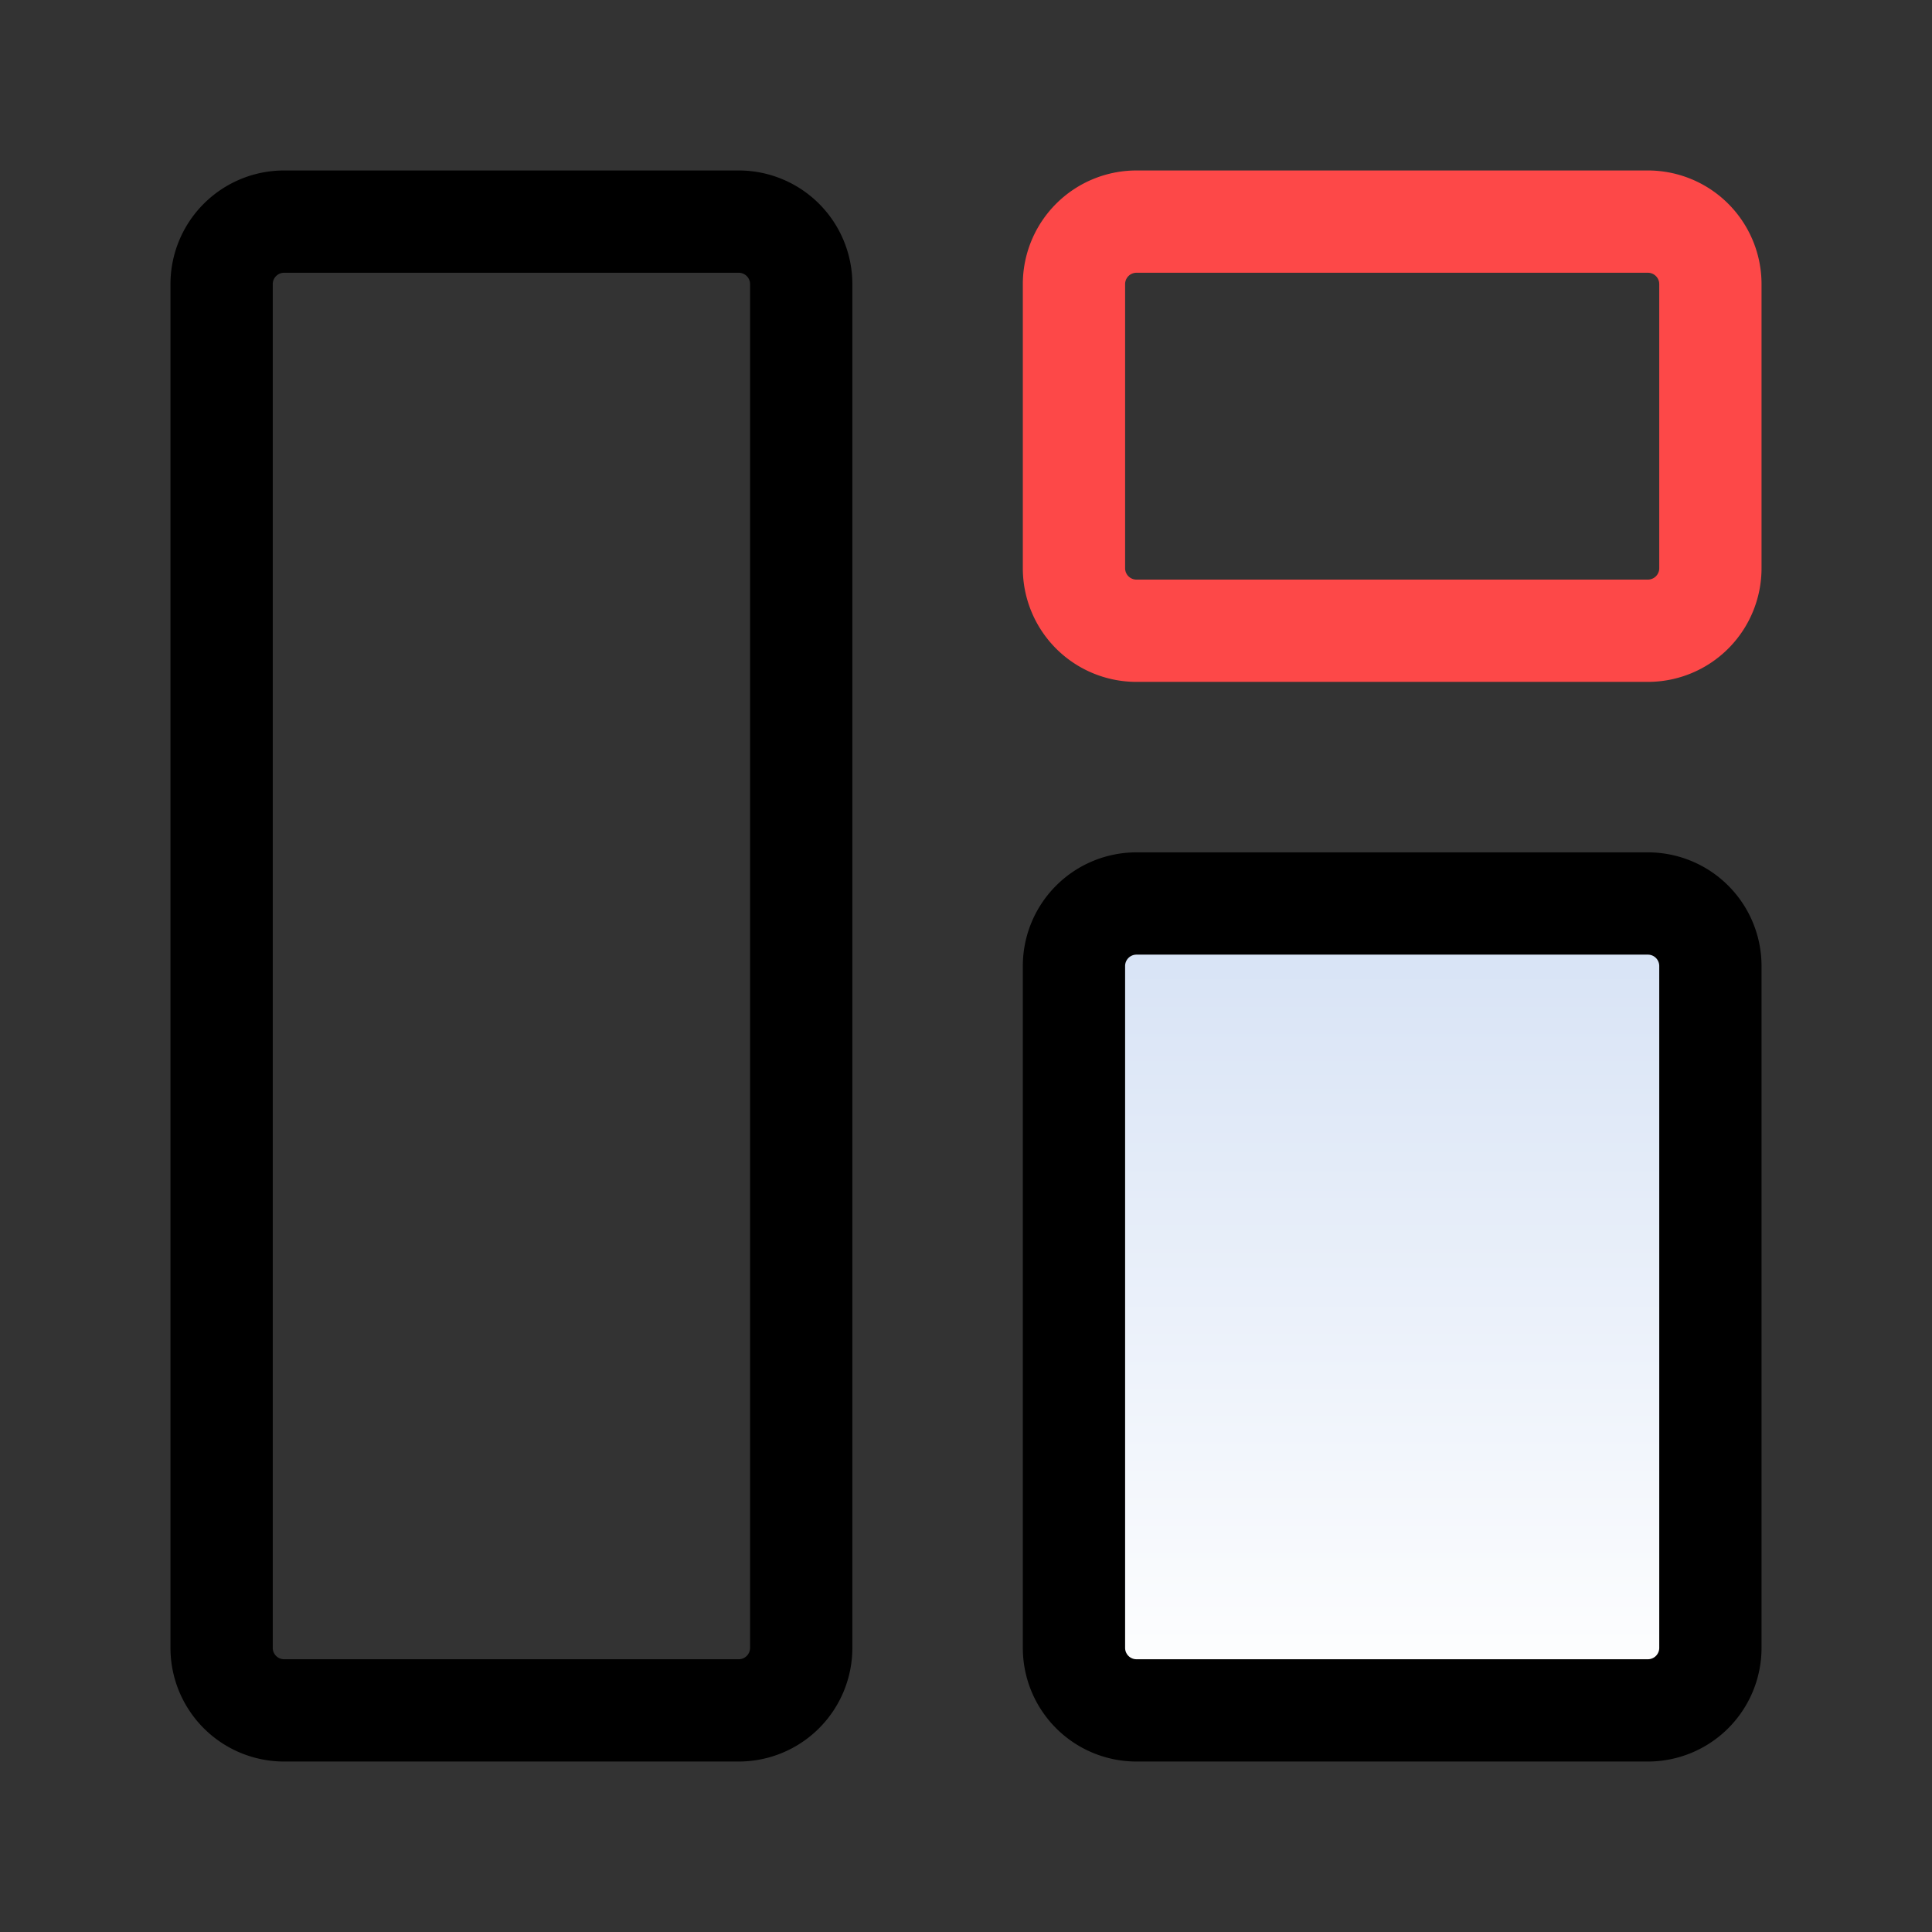
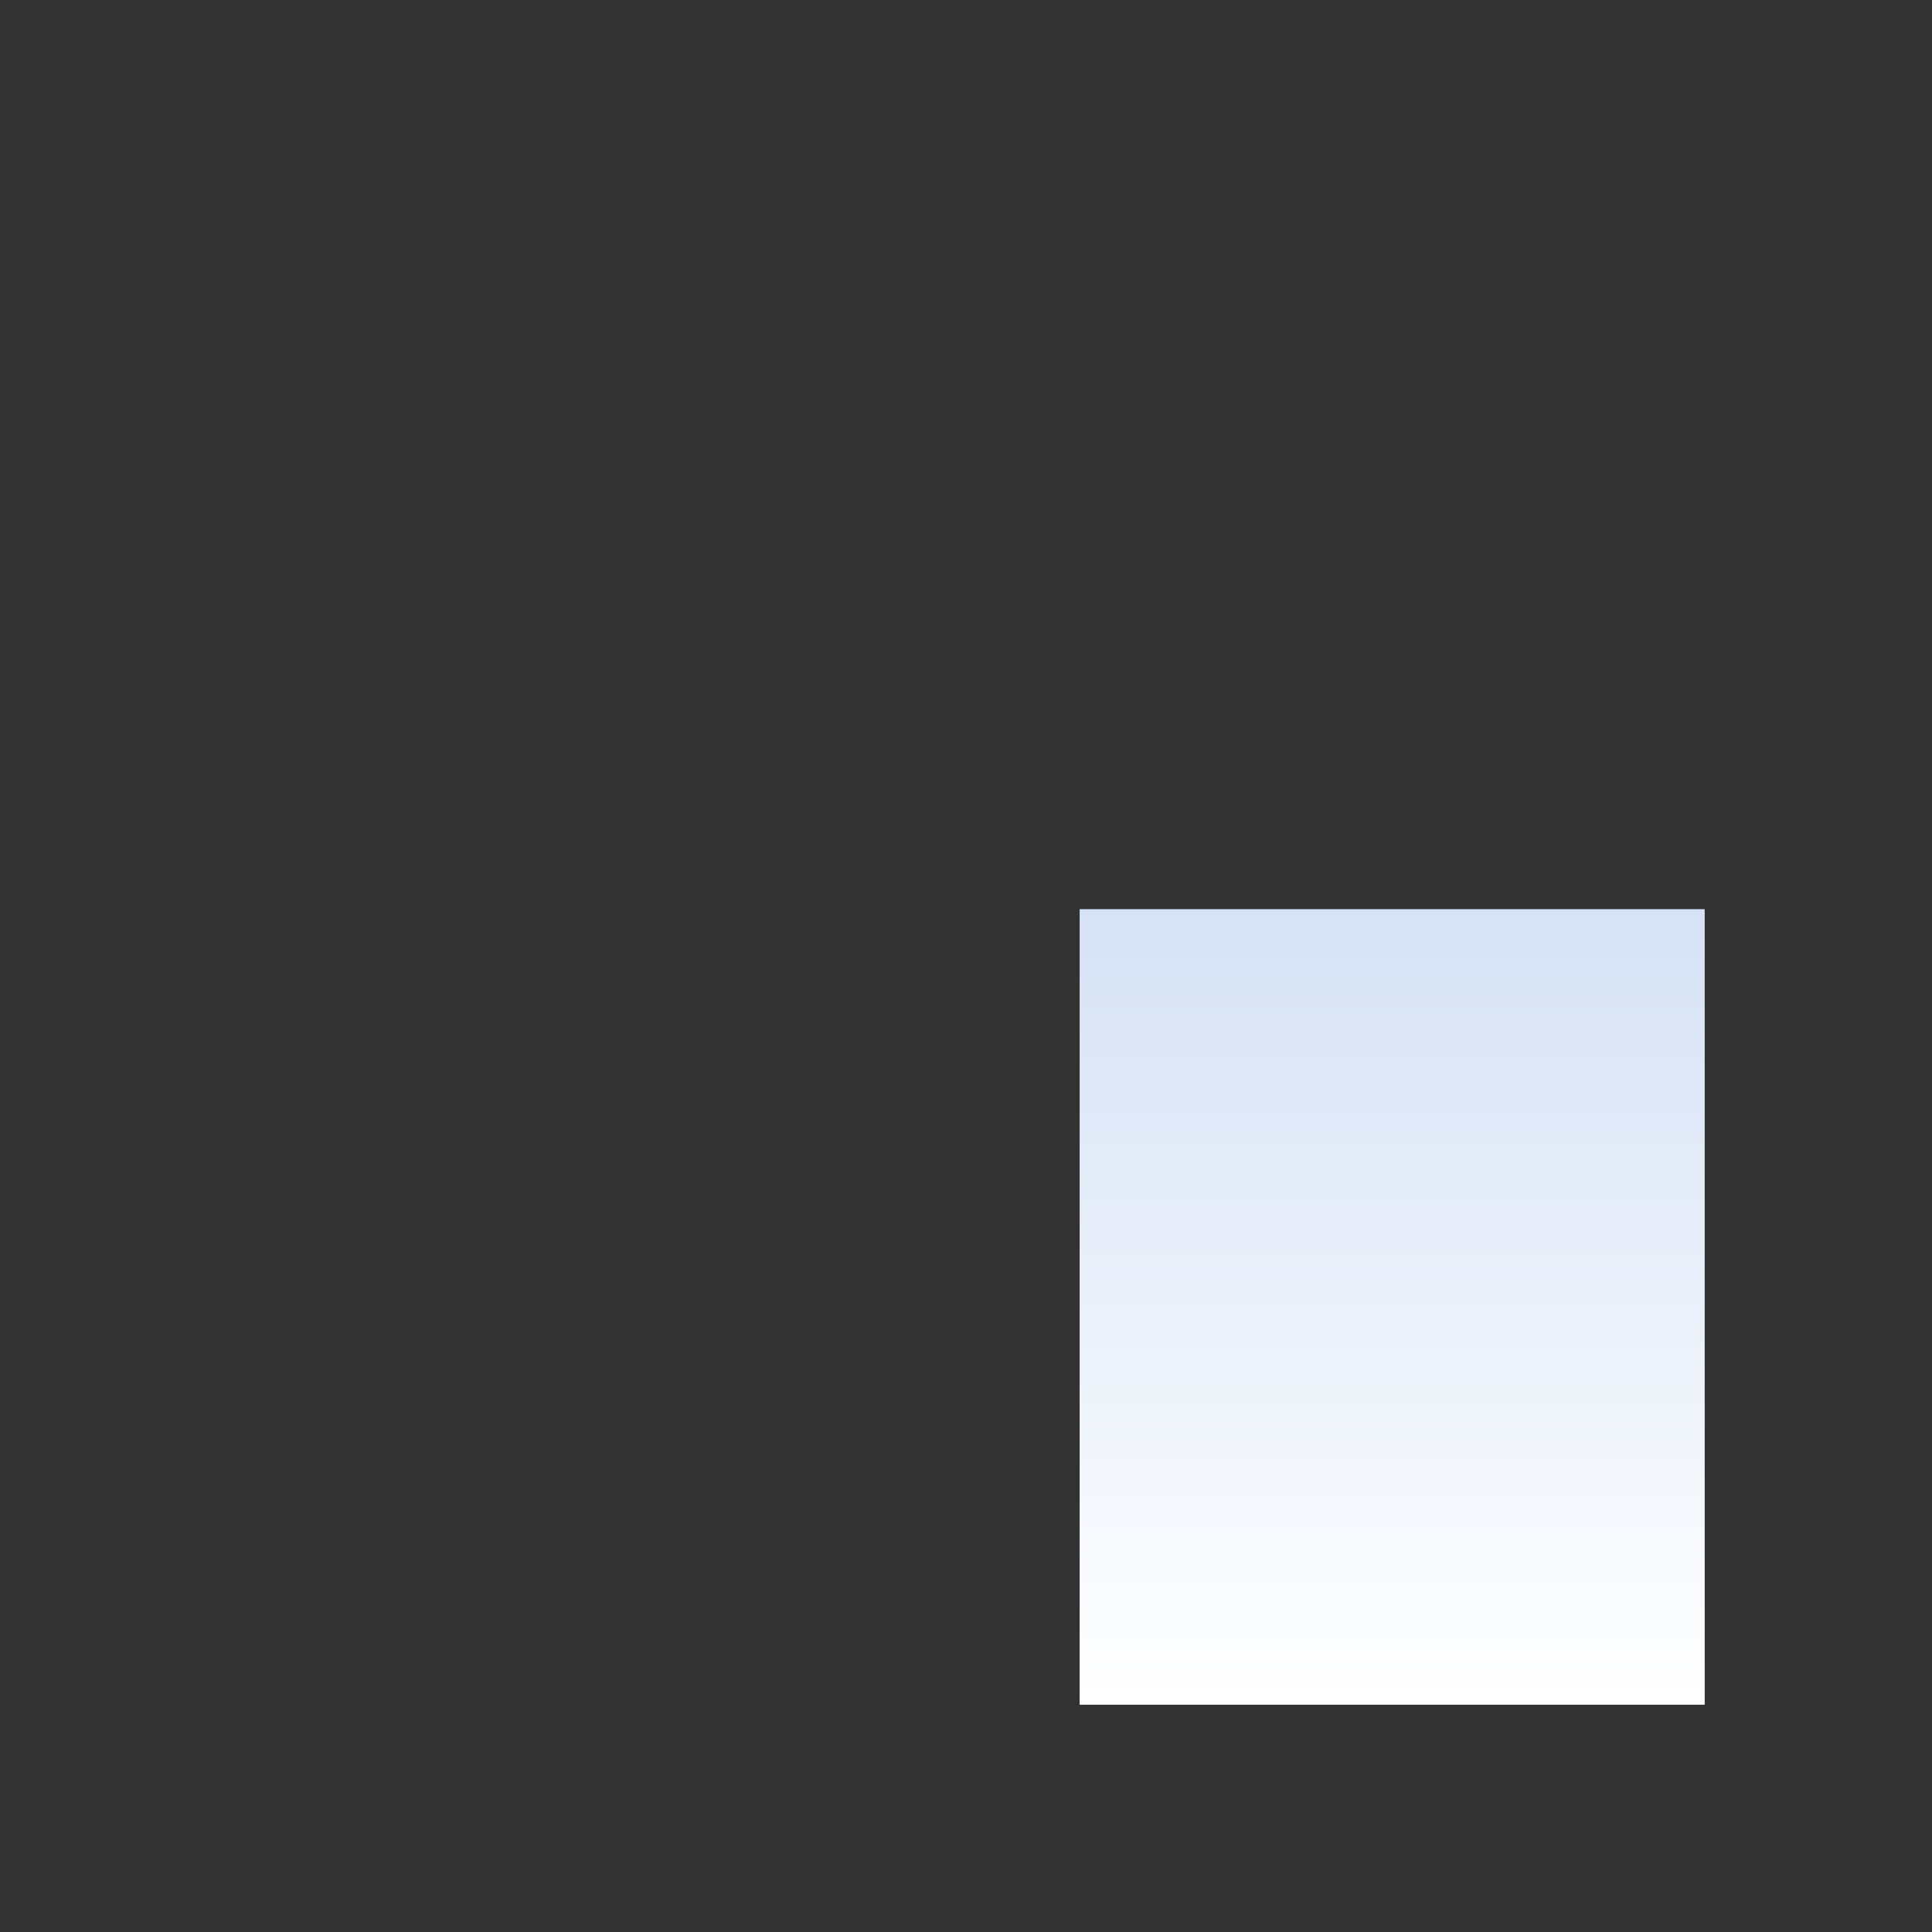
<svg xmlns="http://www.w3.org/2000/svg" width="34" height="34" viewBox="0 0 34 34">
  <rect x="0" y="0" width="34" height="34" fill="#333333" stroke="none" />
  <defs>
    <style>.a{fill:none;}.b{fill:url(#a);}.c{fill:#fd4848;}</style>
    <linearGradient id="a" x1="0.5" x2="0.5" y2="1" gradientUnits="objectBoundingBox">
      <stop offset="0" stop-color="#d6e2f5" />
      <stop offset="1" stop-color="#fff" />
    </linearGradient>
  </defs>
  <g transform="translate(-979 -5413)">
-     <rect class="a" width="34" height="34" transform="translate(979 5413)" />
    <rect class="b" width="11" height="14" transform="translate(998 5429)" />
-     <path d="M2,1.8a.2.2,0,0,0-.2.2V26a.2.2,0,0,0,.2.2h8a.2.2,0,0,0,.2-.2V2a.2.2,0,0,0-.2-.2H2M2,0h8a2,2,0,0,1,2,2V26a2,2,0,0,1-2,2H2a2,2,0,0,1-2-2V2A2,2,0,0,1,2,0Z" transform="translate(982 5416)" />
-     <path d="M2,1.8a.2.2,0,0,0-.2.2V14a.2.2,0,0,0,.2.2h9a.2.2,0,0,0,.2-.2V2a.2.2,0,0,0-.2-.2H2M2,0h9a2,2,0,0,1,2,2V14a2,2,0,0,1-2,2H2a2,2,0,0,1-2-2V2A2,2,0,0,1,2,0Z" transform="translate(997 5428)" />
-     <path class="c" d="M2,1.8a.2.2,0,0,0-.2.2V7a.2.2,0,0,0,.2.2h9a.2.2,0,0,0,.2-.2V2a.2.2,0,0,0-.2-.2H2M2,0h9a2,2,0,0,1,2,2V7a2,2,0,0,1-2,2H2A2,2,0,0,1,0,7V2A2,2,0,0,1,2,0Z" transform="translate(997 5416)" />
  </g>
</svg>